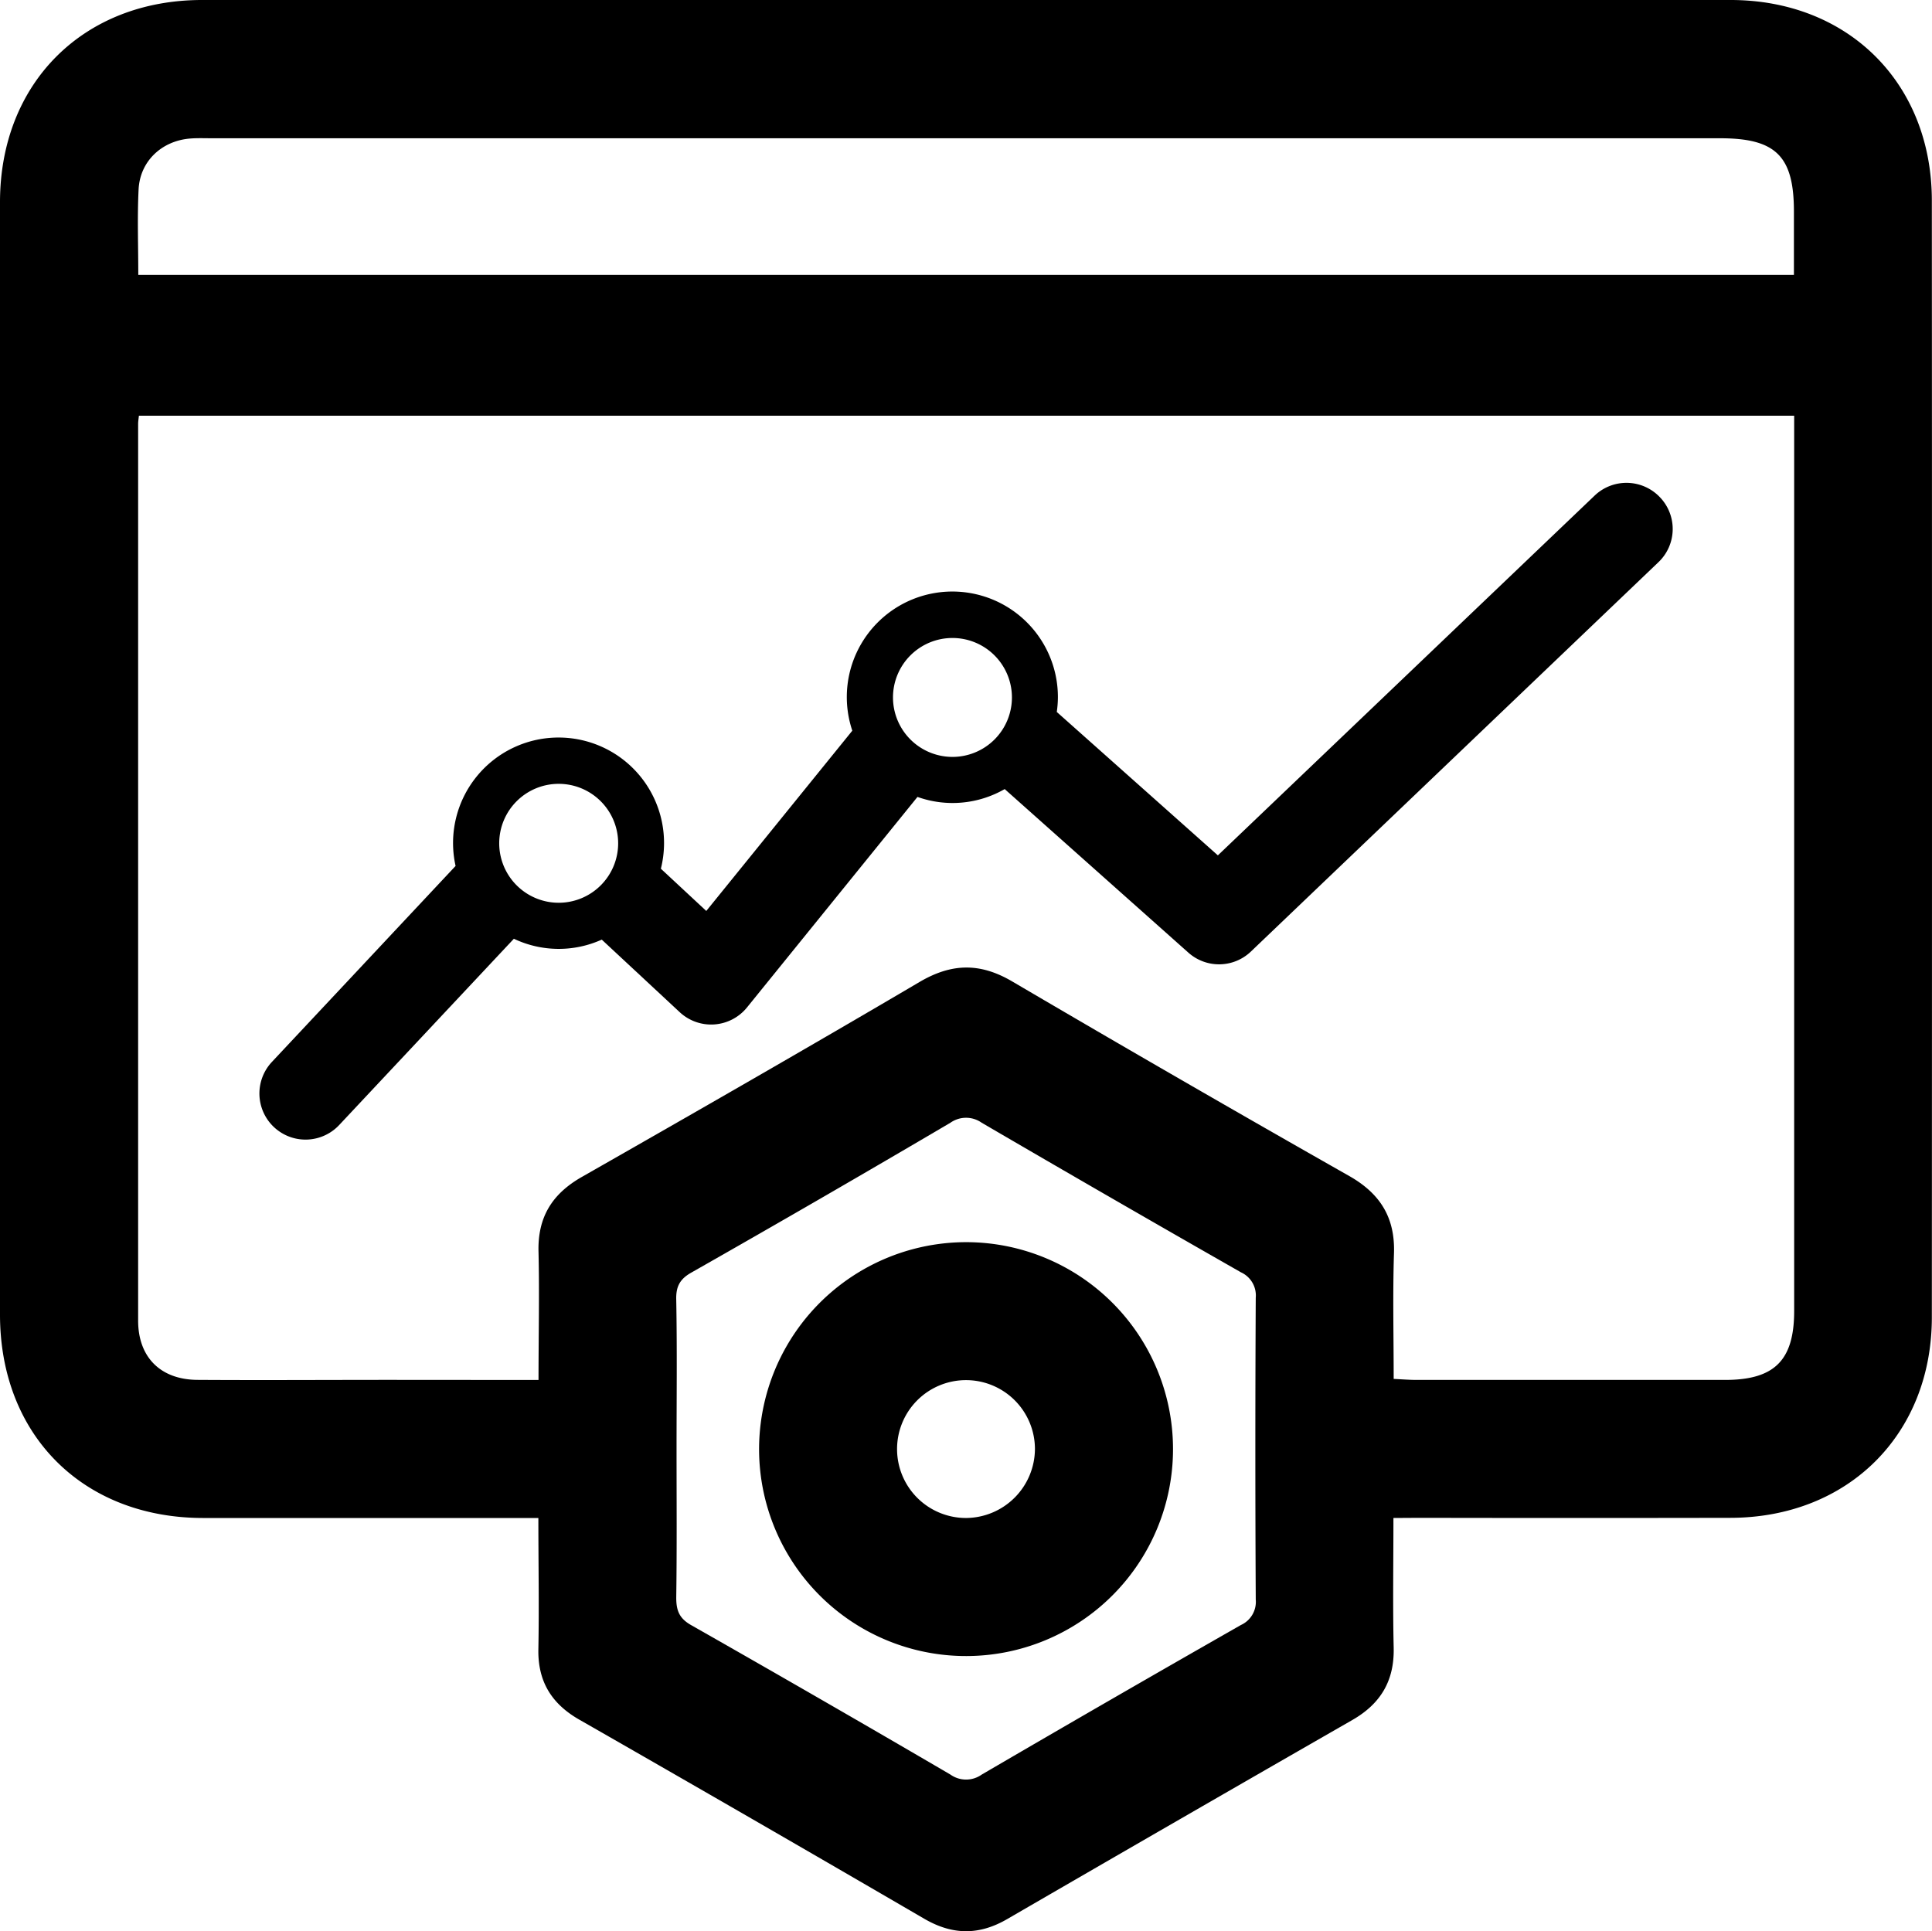
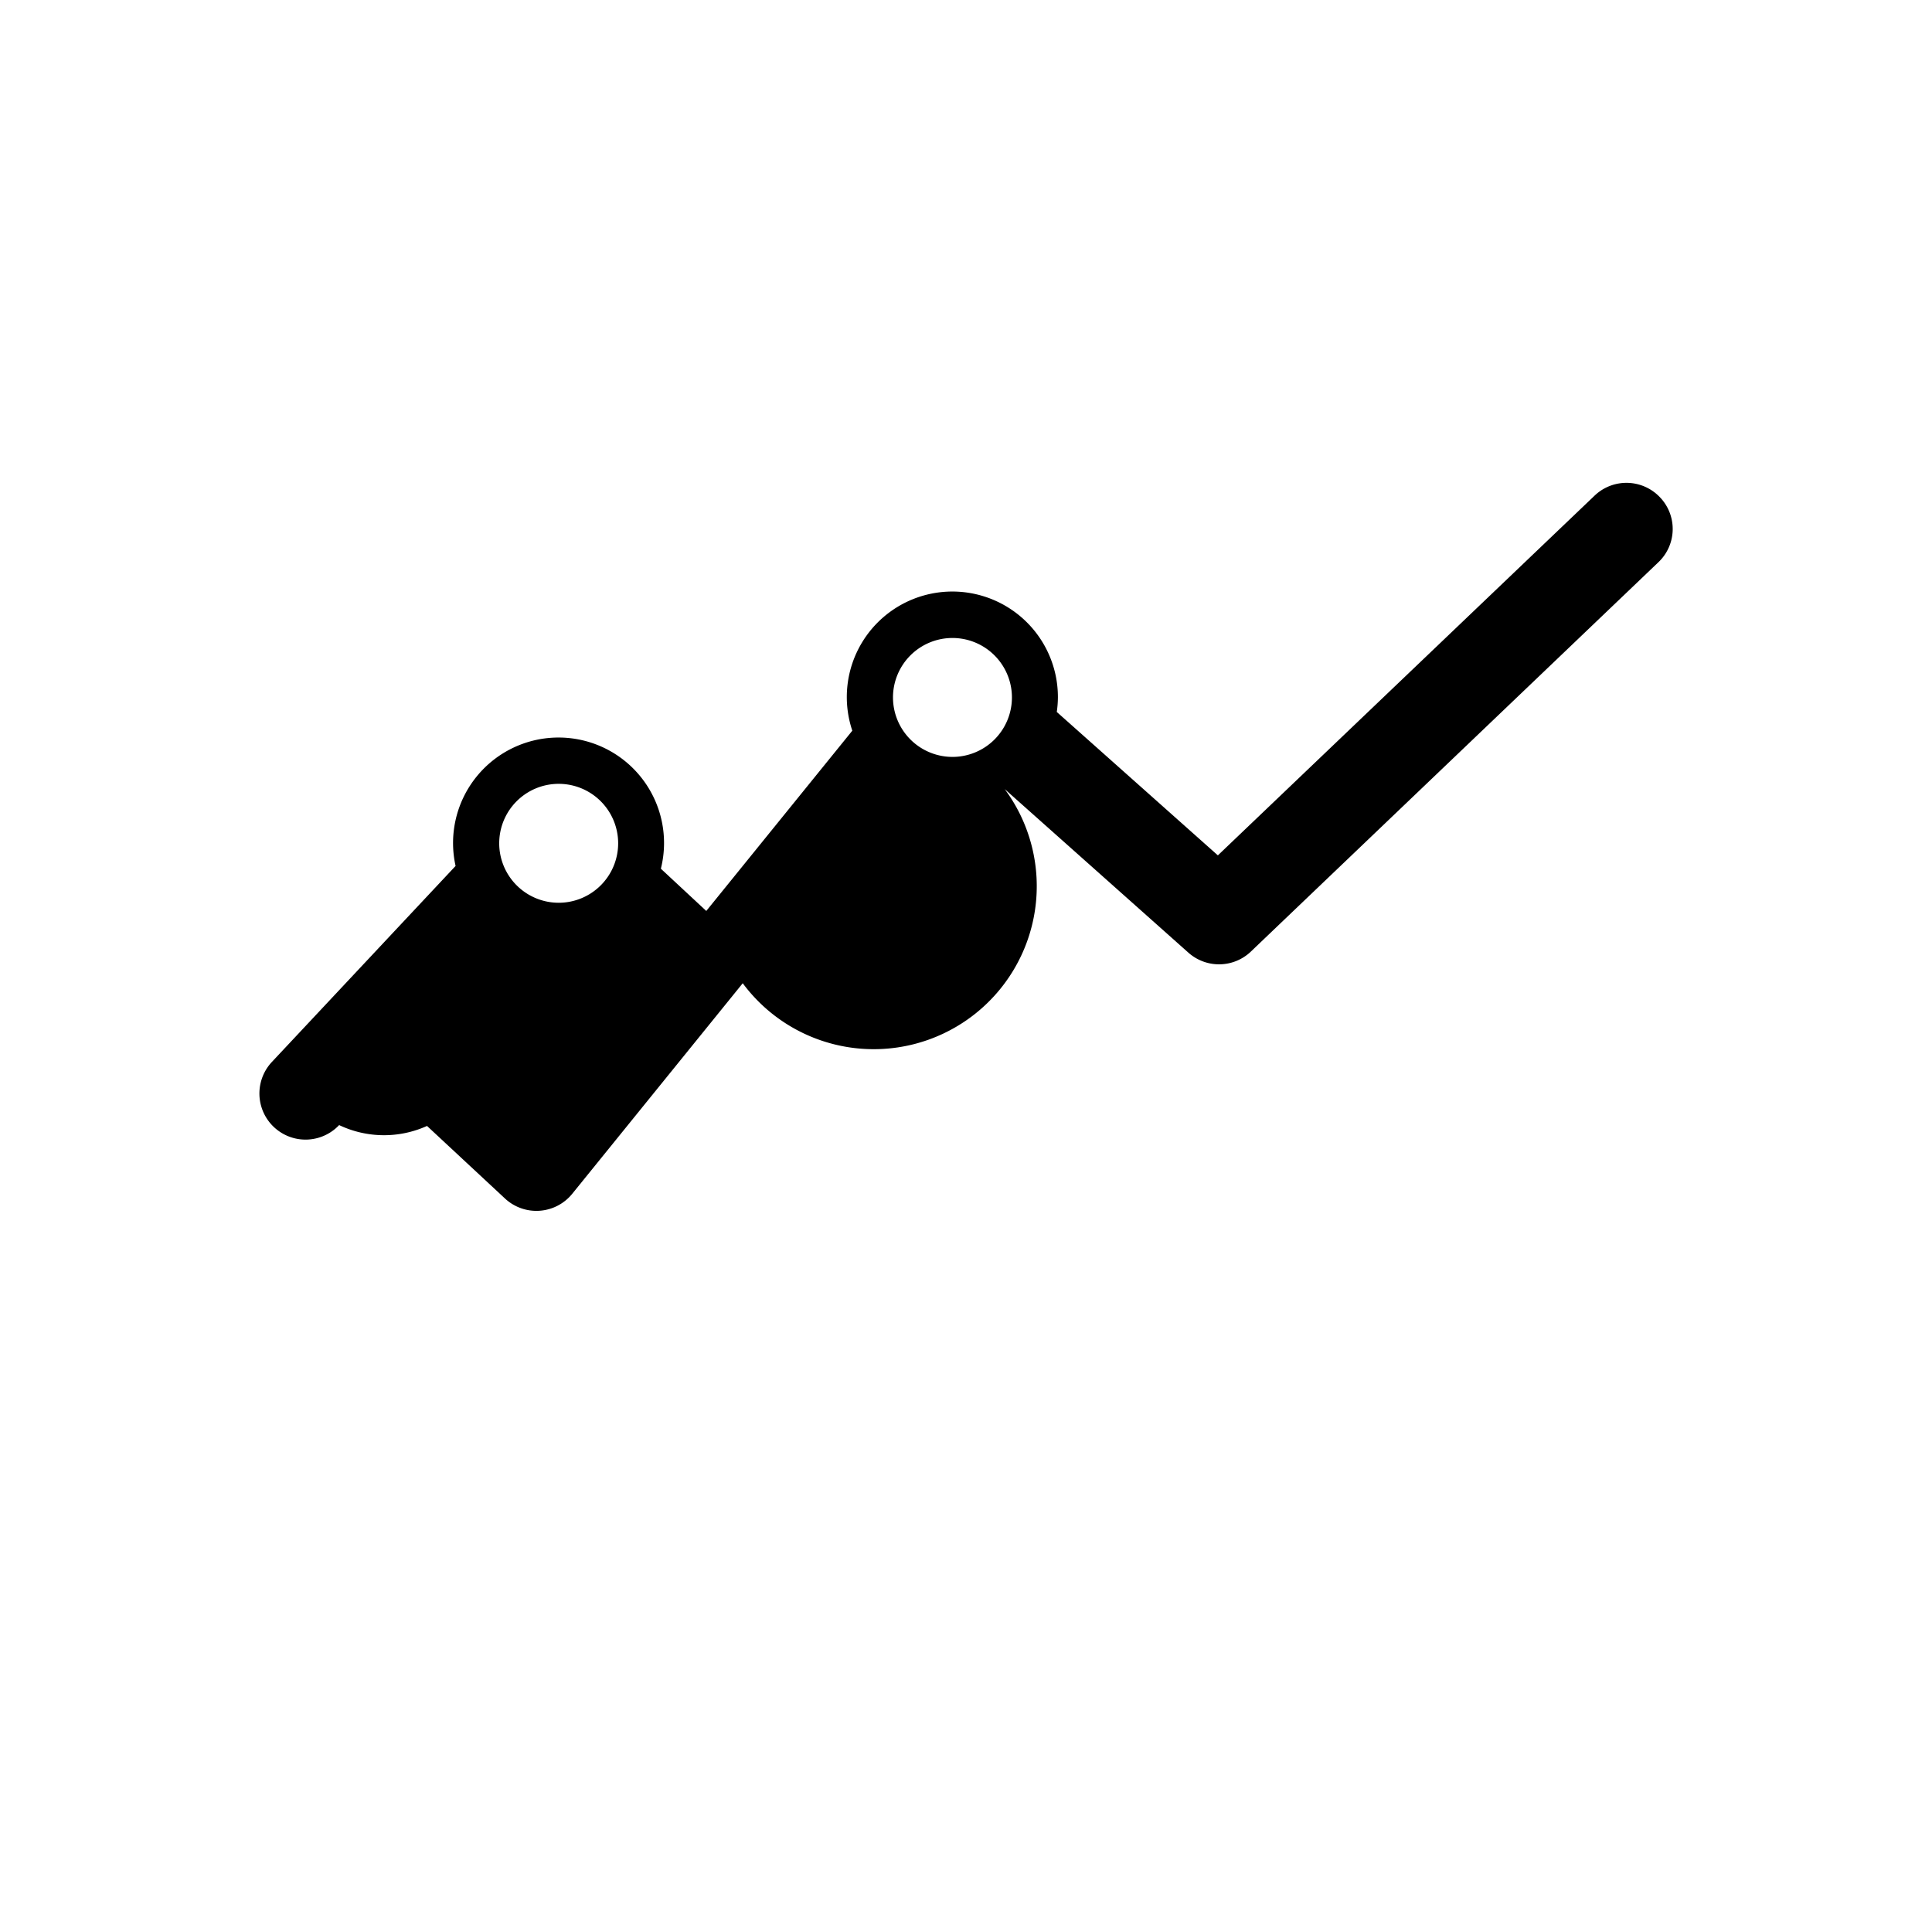
<svg xmlns="http://www.w3.org/2000/svg" viewBox="0 0 379.46 379.35">
  <title>digtalizacion</title>
  <g id="Capa_2" data-name="Capa 2">
    <g id="Capa_1-2" data-name="Capa 1">
-       <path d="M273.68,298.18c0,8.88-.14,17.18.05,25.48.15,6.48-2.55,11-8.1,14.19q-33.94,19.48-67.78,39.1c-5.57,3.24-10.78,3.18-16.34-.06q-33.81-19.69-67.77-39.12c-5.4-3.1-8.12-7.48-8-13.8.16-8.43,0-16.87,0-25.79h-4.91q-30.49,0-61,0C16.27,298.14,0,281.88,0,258.23Q0,149,0,39.72C0,16.35,16.33,0,39.69,0q150.09,0,300.2,0c23.12,0,39.53,16.34,39.54,39.4q.06,109.66,0,219.35c0,23-16.44,39.36-39.55,39.4q-30.5.06-61,0ZM105.77,271.07c0-8.78.19-16.95,0-25.11-.2-6.82,2.63-11.43,8.52-14.78,22.17-12.64,44.31-25.33,66.3-38.28,6.3-3.71,11.88-3.83,18.19-.13q33,19.38,66.3,38.28c6,3.43,8.94,8.12,8.71,15.12-.26,8.14-.06,16.3-.06,24.69,1.78.09,3.16.2,4.53.2q30.27,0,60.55,0c9.73,0,13.58-3.85,13.58-13.56q0-85.75,0-171.5V81.66H27.28c-.08.75-.15,1.17-.15,1.59q0,88.08,0,176.16c0,7.21,4.42,11.59,11.64,11.64,12.71.08,25.41,0,38.11,0ZM27.16,54H352.34c0-4.32,0-8.39,0-12.46,0-10.85-3.54-14.38-14.45-14.38H41.62c-1.41,0-2.83-.06-4.23.05-5.61.43-9.9,4.45-10.17,10S27.16,48.16,27.16,54ZM132.88,284.63c0,9.74.08,19.48-.06,29.21,0,2.54.61,4.07,2.92,5.38q25.56,14.53,50.93,29.36a5.3,5.3,0,0,0,6.15,0q25.38-14.82,50.91-29.38a5,5,0,0,0,2.91-5q-.16-29.64,0-59.28a5,5,0,0,0-2.91-5q-25.53-14.56-50.92-29.38a5.32,5.32,0,0,0-6.14,0Q161.28,235.49,135.74,250c-2.32,1.32-3,2.85-2.92,5.38C133,265.15,132.88,274.89,132.88,284.63Z" />
-       <path d="M189.92,244a40.65,40.65,0,1,1-40.83,40.89A40.69,40.69,0,0,1,189.92,244Zm13.35,40.68a13.54,13.54,0,1,0-13.46,13.5A13.63,13.63,0,0,0,203.27,284.65Z" />
-       <path d="M326,97.65a9.05,9.05,0,0,0-12.8-.3l-74,70.67-31.64-28.17a21,21,0,0,0,.22-2.88,20.73,20.73,0,1,0-40.38,6.56l-28.68,35.41-8.92-8.3a20.72,20.72,0,1,0-40.32-.54L53.41,208.59A9,9,0,1,0,66.61,221l34.32-36.6a20.51,20.51,0,0,0,17.26.17l15.32,14.26a9.06,9.06,0,0,0,13.2-.93l33.49-41.36A20.52,20.52,0,0,0,197.33,155l36.08,32.13a9.05,9.05,0,0,0,12.27-.21l80-76.44A9,9,0,0,0,326,97.65Zm-227.95,68a11.68,11.68,0,1,1,11.68,11.68A11.69,11.69,0,0,1,98.05,165.63ZM175.39,137a11.68,11.68,0,1,1,11.68,11.68A11.69,11.69,0,0,1,175.39,137Z" />
+       <path d="M326,97.65a9.05,9.05,0,0,0-12.8-.3l-74,70.67-31.64-28.17a21,21,0,0,0,.22-2.88,20.73,20.73,0,1,0-40.38,6.56l-28.68,35.41-8.92-8.3a20.72,20.72,0,1,0-40.32-.54L53.41,208.59A9,9,0,1,0,66.61,221a20.51,20.51,0,0,0,17.26.17l15.32,14.26a9.06,9.06,0,0,0,13.2-.93l33.49-41.36A20.52,20.52,0,0,0,197.33,155l36.08,32.13a9.05,9.05,0,0,0,12.27-.21l80-76.44A9,9,0,0,0,326,97.65Zm-227.95,68a11.68,11.68,0,1,1,11.68,11.68A11.69,11.69,0,0,1,98.05,165.63ZM175.39,137a11.68,11.68,0,1,1,11.68,11.68A11.69,11.69,0,0,1,175.39,137Z" />
    </g>
  </g>
</svg>